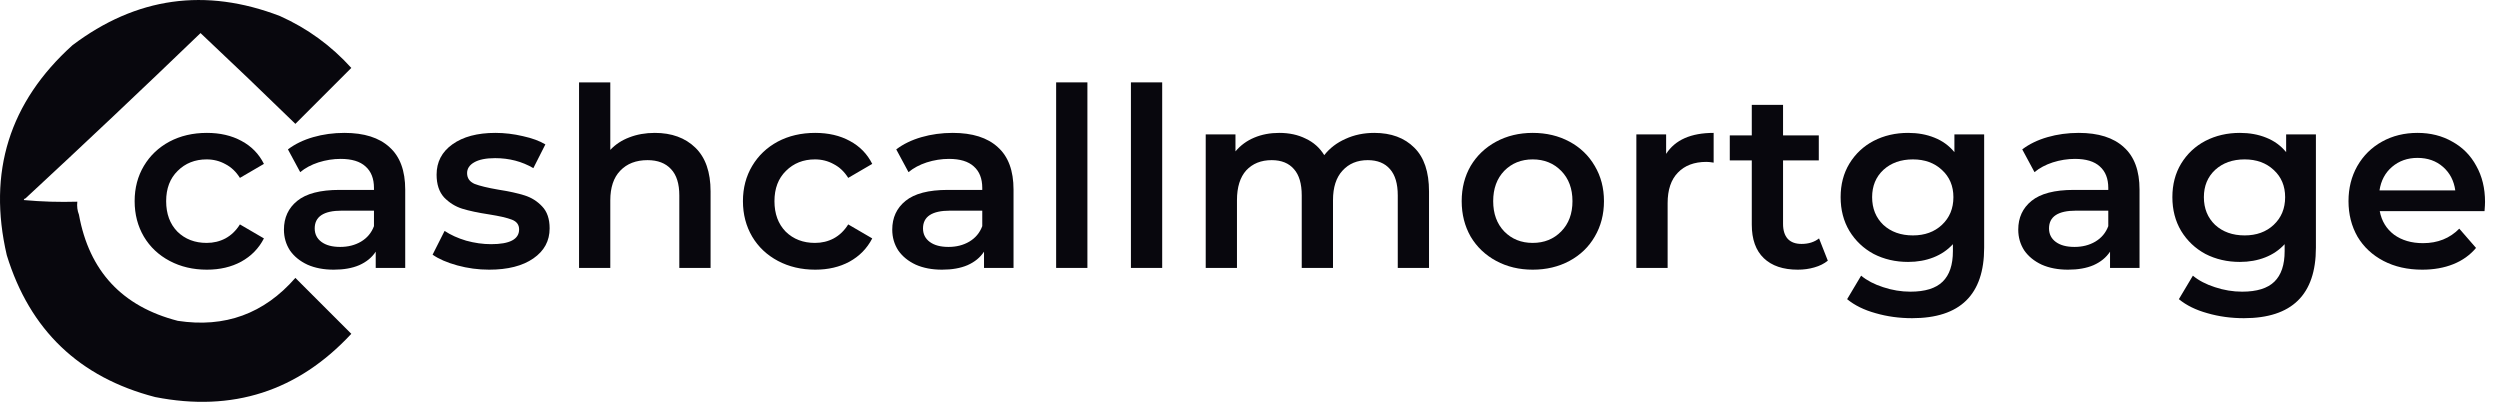
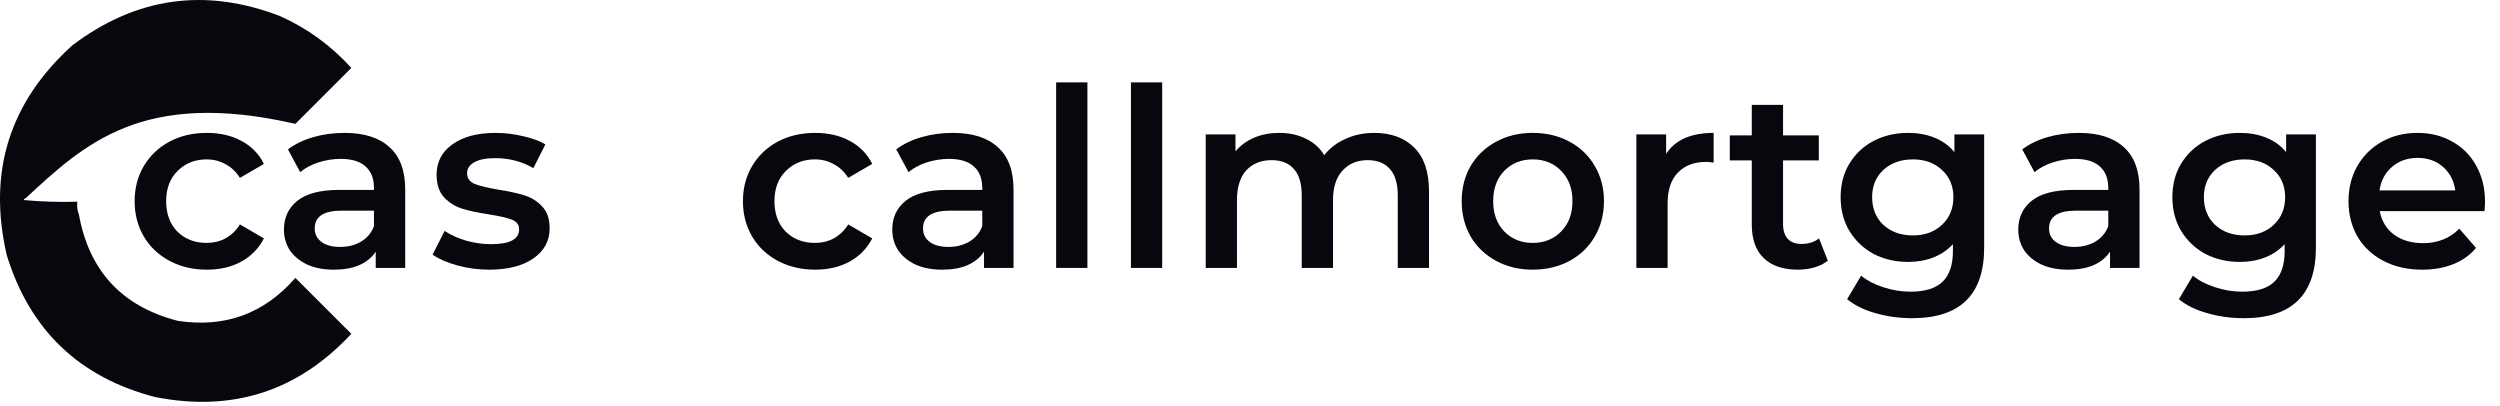
<svg xmlns="http://www.w3.org/2000/svg" width="160" height="26" viewBox="0 0 160 26" fill="none">
-   <path fill-rule="evenodd" clip-rule="evenodd" d="M1.628 12.7C1.571 12.706 1.537 12.741 1.524 12.804C2.663 12.908 3.805 12.942 4.948 12.908C4.916 13.207 4.951 13.484 5.052 13.738C5.708 17.352 7.818 19.617 11.381 20.534C14.396 20.994 16.904 20.077 18.904 17.785C20.097 18.978 21.29 20.171 22.484 21.364C19.071 25.038 14.886 26.387 9.929 25.411C5.074 24.153 1.909 21.127 0.434 16.332C-0.801 11.017 0.599 6.538 4.637 2.895C8.717 -0.183 13.144 -0.806 17.918 1.027C19.672 1.813 21.194 2.92 22.484 4.347C21.29 5.541 20.097 6.734 18.904 7.927C16.896 5.971 14.873 4.035 12.834 2.117C9.128 5.685 5.392 9.213 1.628 12.7Z" fill="#08070D" />
+   <path fill-rule="evenodd" clip-rule="evenodd" d="M1.628 12.7C1.571 12.706 1.537 12.741 1.524 12.804C2.663 12.908 3.805 12.942 4.948 12.908C4.916 13.207 4.951 13.484 5.052 13.738C5.708 17.352 7.818 19.617 11.381 20.534C14.396 20.994 16.904 20.077 18.904 17.785C20.097 18.978 21.29 20.171 22.484 21.364C19.071 25.038 14.886 26.387 9.929 25.411C5.074 24.153 1.909 21.127 0.434 16.332C-0.801 11.017 0.599 6.538 4.637 2.895C8.717 -0.183 13.144 -0.806 17.918 1.027C19.672 1.813 21.194 2.92 22.484 4.347C21.29 5.541 20.097 6.734 18.904 7.927C9.128 5.685 5.392 9.213 1.628 12.7Z" fill="#08070D" />
  <path d="M13.242 17.259C12.357 17.259 11.562 17.072 10.858 16.699C10.153 16.325 9.604 15.808 9.209 15.146C8.814 14.474 8.617 13.717 8.617 12.874C8.617 12.031 8.814 11.279 9.209 10.617C9.604 9.956 10.148 9.438 10.842 9.065C11.546 8.691 12.346 8.505 13.242 8.505C14.085 8.505 14.821 8.675 15.451 9.017C16.091 9.358 16.571 9.849 16.891 10.489L15.355 11.385C15.109 10.991 14.8 10.697 14.427 10.505C14.064 10.303 13.664 10.201 13.226 10.201C12.479 10.201 11.861 10.447 11.37 10.937C10.879 11.417 10.634 12.063 10.634 12.874C10.634 13.685 10.874 14.335 11.354 14.826C11.845 15.306 12.469 15.546 13.226 15.546C13.664 15.546 14.064 15.45 14.427 15.258C14.8 15.056 15.109 14.757 15.355 14.362L16.891 15.258C16.561 15.899 16.075 16.395 15.435 16.747C14.805 17.088 14.075 17.259 13.242 17.259Z" fill="#08070D" />
  <path d="M22.045 8.505C23.304 8.505 24.265 8.809 24.926 9.417C25.598 10.014 25.934 10.921 25.934 12.138V17.147H24.046V16.107C23.801 16.48 23.448 16.768 22.99 16.971C22.542 17.163 21.997 17.259 21.357 17.259C20.717 17.259 20.157 17.152 19.677 16.939C19.197 16.715 18.823 16.411 18.556 16.027C18.3 15.632 18.172 15.189 18.172 14.698C18.172 13.93 18.455 13.317 19.021 12.858C19.597 12.388 20.498 12.154 21.725 12.154H23.934V12.026C23.934 11.428 23.753 10.969 23.39 10.649C23.038 10.329 22.51 10.169 21.805 10.169C21.325 10.169 20.851 10.244 20.381 10.393C19.922 10.543 19.533 10.751 19.213 11.017L18.428 9.561C18.877 9.22 19.415 8.958 20.045 8.777C20.674 8.595 21.341 8.505 22.045 8.505ZM21.773 15.803C22.275 15.803 22.718 15.691 23.102 15.466C23.497 15.232 23.774 14.901 23.934 14.474V13.482H21.869C20.717 13.482 20.141 13.861 20.141 14.618C20.141 14.981 20.285 15.269 20.573 15.482C20.861 15.696 21.261 15.803 21.773 15.803Z" fill="#08070D" />
  <path d="M31.303 17.259C30.609 17.259 29.932 17.168 29.27 16.987C28.609 16.805 28.08 16.576 27.686 16.299L28.454 14.778C28.838 15.034 29.297 15.242 29.83 15.402C30.374 15.552 30.908 15.627 31.431 15.627C32.626 15.627 33.223 15.312 33.223 14.682C33.223 14.383 33.068 14.175 32.759 14.058C32.46 13.941 31.975 13.829 31.303 13.722C30.598 13.615 30.022 13.493 29.574 13.354C29.137 13.215 28.753 12.975 28.422 12.634C28.102 12.282 27.942 11.796 27.942 11.177C27.942 10.367 28.278 9.721 28.95 9.241C29.633 8.75 30.55 8.505 31.703 8.505C32.289 8.505 32.876 8.574 33.463 8.713C34.05 8.841 34.53 9.017 34.904 9.241L34.135 10.761C33.41 10.335 32.594 10.121 31.687 10.121C31.1 10.121 30.652 10.212 30.342 10.393C30.044 10.564 29.894 10.793 29.894 11.081C29.894 11.401 30.054 11.631 30.374 11.77C30.705 11.898 31.212 12.02 31.895 12.138C32.578 12.244 33.138 12.367 33.575 12.506C34.013 12.644 34.386 12.879 34.696 13.21C35.016 13.541 35.176 14.01 35.176 14.618C35.176 15.418 34.829 16.059 34.135 16.539C33.442 17.019 32.498 17.259 31.303 17.259Z" fill="#08070D" />
-   <path d="M41.908 8.505C42.985 8.505 43.85 8.819 44.5 9.449C45.151 10.078 45.477 11.012 45.477 12.25V17.147H43.476V12.506C43.476 11.759 43.3 11.199 42.948 10.825C42.596 10.441 42.094 10.249 41.444 10.249C40.707 10.249 40.126 10.473 39.699 10.921C39.272 11.359 39.059 11.994 39.059 12.826V17.147H37.059V5.272H39.059V9.593C39.39 9.241 39.795 8.974 40.275 8.793C40.766 8.601 41.31 8.505 41.908 8.505Z" fill="#08070D" />
  <path d="M52.174 17.259C51.288 17.259 50.493 17.072 49.789 16.699C49.085 16.325 48.535 15.808 48.141 15.146C47.746 14.474 47.548 13.717 47.548 12.874C47.548 12.031 47.746 11.279 48.141 10.617C48.535 9.956 49.08 9.438 49.773 9.065C50.477 8.691 51.277 8.505 52.174 8.505C53.017 8.505 53.753 8.675 54.382 9.017C55.022 9.358 55.502 9.849 55.823 10.489L54.286 11.385C54.041 10.991 53.731 10.697 53.358 10.505C52.995 10.303 52.595 10.201 52.158 10.201C51.411 10.201 50.792 10.447 50.301 10.937C49.81 11.417 49.565 12.063 49.565 12.874C49.565 13.685 49.805 14.335 50.285 14.826C50.776 15.306 51.4 15.546 52.158 15.546C52.595 15.546 52.995 15.45 53.358 15.258C53.731 15.056 54.041 14.757 54.286 14.362L55.823 15.258C55.492 15.899 55.006 16.395 54.366 16.747C53.737 17.088 53.006 17.259 52.174 17.259Z" fill="#08070D" />
  <path d="M60.977 8.505C62.236 8.505 63.196 8.809 63.858 9.417C64.53 10.014 64.866 10.921 64.866 12.138V17.147H62.977V16.107C62.732 16.48 62.38 16.768 61.921 16.971C61.473 17.163 60.929 17.259 60.289 17.259C59.648 17.259 59.088 17.152 58.608 16.939C58.128 16.715 57.755 16.411 57.488 16.027C57.232 15.632 57.104 15.189 57.104 14.698C57.104 13.93 57.386 13.317 57.952 12.858C58.528 12.388 59.43 12.154 60.657 12.154H62.865V12.026C62.865 11.428 62.684 10.969 62.321 10.649C61.969 10.329 61.441 10.169 60.737 10.169C60.257 10.169 59.782 10.244 59.312 10.393C58.854 10.543 58.464 10.751 58.144 11.017L57.36 9.561C57.808 9.22 58.347 8.958 58.976 8.777C59.606 8.595 60.273 8.505 60.977 8.505ZM60.705 15.803C61.206 15.803 61.649 15.691 62.033 15.466C62.428 15.232 62.705 14.901 62.865 14.474V13.482H60.801C59.648 13.482 59.072 13.861 59.072 14.618C59.072 14.981 59.216 15.269 59.504 15.482C59.792 15.696 60.193 15.803 60.705 15.803Z" fill="#08070D" />
  <path d="M67.593 5.272H69.594V17.147H67.593V5.272Z" fill="#08070D" />
  <path d="M72.379 5.272H74.38V17.147H72.379V5.272Z" fill="#08070D" />
  <path d="M87.953 8.505C89.03 8.505 89.884 8.819 90.513 9.449C91.143 10.068 91.457 11.001 91.457 12.25V17.147H89.457V12.506C89.457 11.759 89.291 11.199 88.961 10.825C88.63 10.441 88.155 10.249 87.536 10.249C86.864 10.249 86.325 10.473 85.92 10.921C85.515 11.359 85.312 11.988 85.312 12.81V17.147H83.311V12.506C83.311 11.759 83.146 11.199 82.815 10.825C82.484 10.441 82.01 10.249 81.391 10.249C80.708 10.249 80.164 10.468 79.758 10.905C79.364 11.343 79.166 11.978 79.166 12.81V17.147H77.166V8.601H79.07V9.689C79.39 9.305 79.79 9.011 80.27 8.809C80.751 8.606 81.284 8.505 81.871 8.505C82.511 8.505 83.077 8.627 83.567 8.873C84.069 9.107 84.464 9.46 84.752 9.929C85.104 9.481 85.557 9.134 86.112 8.889C86.667 8.633 87.28 8.505 87.953 8.505Z" fill="#08070D" />
  <path d="M98.093 17.259C97.229 17.259 96.45 17.072 95.756 16.699C95.063 16.325 94.519 15.808 94.124 15.146C93.74 14.474 93.548 13.717 93.548 12.874C93.548 12.031 93.74 11.279 94.124 10.617C94.519 9.956 95.063 9.438 95.756 9.065C96.45 8.691 97.229 8.505 98.093 8.505C98.968 8.505 99.752 8.691 100.446 9.065C101.139 9.438 101.678 9.956 102.062 10.617C102.457 11.279 102.654 12.031 102.654 12.874C102.654 13.717 102.457 14.474 102.062 15.146C101.678 15.808 101.139 16.325 100.446 16.699C99.752 17.072 98.968 17.259 98.093 17.259ZM98.093 15.546C98.829 15.546 99.437 15.301 99.918 14.81C100.398 14.319 100.638 13.674 100.638 12.874C100.638 12.074 100.398 11.428 99.918 10.937C99.437 10.447 98.829 10.201 98.093 10.201C97.357 10.201 96.749 10.447 96.269 10.937C95.799 11.428 95.564 12.074 95.564 12.874C95.564 13.674 95.799 14.319 96.269 14.81C96.749 15.301 97.357 15.546 98.093 15.546Z" fill="#08070D" />
  <path d="M106.632 9.849C107.208 8.953 108.221 8.505 109.673 8.505V10.409C109.502 10.377 109.347 10.361 109.208 10.361C108.43 10.361 107.821 10.591 107.384 11.049C106.946 11.497 106.728 12.148 106.728 13.002V17.147H104.727V8.601H106.632V9.849Z" fill="#08070D" />
  <path d="M116.98 16.683C116.745 16.875 116.457 17.019 116.115 17.115C115.785 17.211 115.432 17.259 115.059 17.259C114.12 17.259 113.395 17.014 112.882 16.523C112.37 16.032 112.114 15.317 112.114 14.378V10.265H110.706V8.665H112.114V6.712H114.115V8.665H116.403V10.265H114.115V14.33C114.115 14.746 114.216 15.066 114.419 15.29C114.622 15.504 114.915 15.611 115.299 15.611C115.747 15.611 116.121 15.493 116.419 15.258L116.98 16.683Z" fill="#08070D" />
  <path d="M126.986 8.601V15.851C126.986 18.859 125.45 20.364 122.377 20.364C121.555 20.364 120.777 20.257 120.04 20.044C119.304 19.841 118.696 19.542 118.216 19.147L119.112 17.643C119.486 17.952 119.955 18.198 120.52 18.379C121.097 18.571 121.678 18.667 122.265 18.667C123.204 18.667 123.892 18.454 124.329 18.027C124.767 17.6 124.986 16.95 124.986 16.075V15.627C124.644 16 124.228 16.283 123.737 16.475C123.247 16.667 122.708 16.763 122.121 16.763C121.31 16.763 120.574 16.592 119.912 16.251C119.261 15.899 118.744 15.408 118.36 14.778C117.986 14.149 117.8 13.429 117.8 12.618C117.8 11.807 117.986 11.092 118.36 10.473C118.744 9.844 119.261 9.358 119.912 9.017C120.574 8.675 121.31 8.505 122.121 8.505C122.74 8.505 123.3 8.606 123.801 8.809C124.313 9.011 124.74 9.321 125.082 9.737V8.601H126.986ZM122.425 15.066C123.183 15.066 123.801 14.842 124.281 14.394C124.772 13.935 125.018 13.343 125.018 12.618C125.018 11.903 124.772 11.321 124.281 10.873C123.801 10.425 123.183 10.201 122.425 10.201C121.657 10.201 121.027 10.425 120.536 10.873C120.056 11.321 119.816 11.903 119.816 12.618C119.816 13.343 120.056 13.935 120.536 14.394C121.027 14.842 121.657 15.066 122.425 15.066Z" fill="#08070D" />
  <path d="M133.041 8.505C134.3 8.505 135.26 8.809 135.922 9.417C136.594 10.014 136.93 10.921 136.93 12.138V17.147H135.042V16.107C134.796 16.48 134.444 16.768 133.985 16.971C133.537 17.163 132.993 17.259 132.353 17.259C131.713 17.259 131.153 17.152 130.672 16.939C130.192 16.715 129.819 16.411 129.552 16.027C129.296 15.632 129.168 15.189 129.168 14.698C129.168 13.93 129.451 13.317 130.016 12.858C130.592 12.388 131.494 12.154 132.721 12.154H134.93V12.026C134.93 11.428 134.748 10.969 134.385 10.649C134.033 10.329 133.505 10.169 132.801 10.169C132.321 10.169 131.846 10.244 131.377 10.393C130.918 10.543 130.528 10.751 130.208 11.017L129.424 9.561C129.872 9.22 130.411 8.958 131.041 8.777C131.67 8.595 132.337 8.505 133.041 8.505ZM132.769 15.803C133.27 15.803 133.713 15.691 134.097 15.466C134.492 15.232 134.77 14.901 134.93 14.474V13.482H132.865C131.713 13.482 131.137 13.861 131.137 14.618C131.137 14.981 131.281 15.269 131.569 15.482C131.857 15.696 132.257 15.803 132.769 15.803Z" fill="#08070D" />
  <path d="M148.218 8.601V15.851C148.218 18.859 146.682 20.364 143.609 20.364C142.787 20.364 142.008 20.257 141.272 20.044C140.536 19.841 139.928 19.542 139.448 19.147L140.344 17.643C140.717 17.952 141.187 18.198 141.752 18.379C142.328 18.571 142.91 18.667 143.497 18.667C144.436 18.667 145.124 18.454 145.561 18.027C145.999 17.6 146.217 16.95 146.217 16.075V15.627C145.876 16 145.46 16.283 144.969 16.475C144.478 16.667 143.939 16.763 143.353 16.763C142.542 16.763 141.806 16.592 141.144 16.251C140.493 15.899 139.976 15.408 139.592 14.778C139.218 14.149 139.032 13.429 139.032 12.618C139.032 11.807 139.218 11.092 139.592 10.473C139.976 9.844 140.493 9.358 141.144 9.017C141.806 8.675 142.542 8.505 143.353 8.505C143.971 8.505 144.532 8.606 145.033 8.809C145.545 9.011 145.972 9.321 146.313 9.737V8.601H148.218ZM143.657 15.066C144.414 15.066 145.033 14.842 145.513 14.394C146.004 13.935 146.249 13.343 146.249 12.618C146.249 11.903 146.004 11.321 145.513 10.873C145.033 10.425 144.414 10.201 143.657 10.201C142.889 10.201 142.259 10.425 141.768 10.873C141.288 11.321 141.048 11.903 141.048 12.618C141.048 13.343 141.288 13.935 141.768 14.394C142.259 14.842 142.889 15.066 143.657 15.066Z" fill="#08070D" />
  <path d="M159.042 12.922C159.042 13.06 159.031 13.258 159.01 13.514H152.304C152.422 14.143 152.726 14.645 153.217 15.018C153.718 15.381 154.337 15.562 155.073 15.562C156.012 15.562 156.786 15.253 157.394 14.634L158.466 15.867C158.082 16.325 157.596 16.672 157.01 16.907C156.423 17.142 155.761 17.259 155.025 17.259C154.086 17.259 153.259 17.072 152.544 16.699C151.83 16.325 151.275 15.808 150.88 15.146C150.496 14.474 150.304 13.717 150.304 12.874C150.304 12.042 150.491 11.295 150.864 10.633C151.248 9.961 151.776 9.438 152.448 9.065C153.121 8.691 153.878 8.505 154.721 8.505C155.553 8.505 156.295 8.691 156.946 9.065C157.607 9.428 158.119 9.945 158.482 10.617C158.855 11.279 159.042 12.047 159.042 12.922ZM154.721 10.105C154.081 10.105 153.537 10.297 153.089 10.681C152.651 11.055 152.384 11.556 152.288 12.186H157.138C157.052 11.567 156.791 11.065 156.353 10.681C155.916 10.297 155.372 10.105 154.721 10.105Z" fill="#08070D" />
</svg>